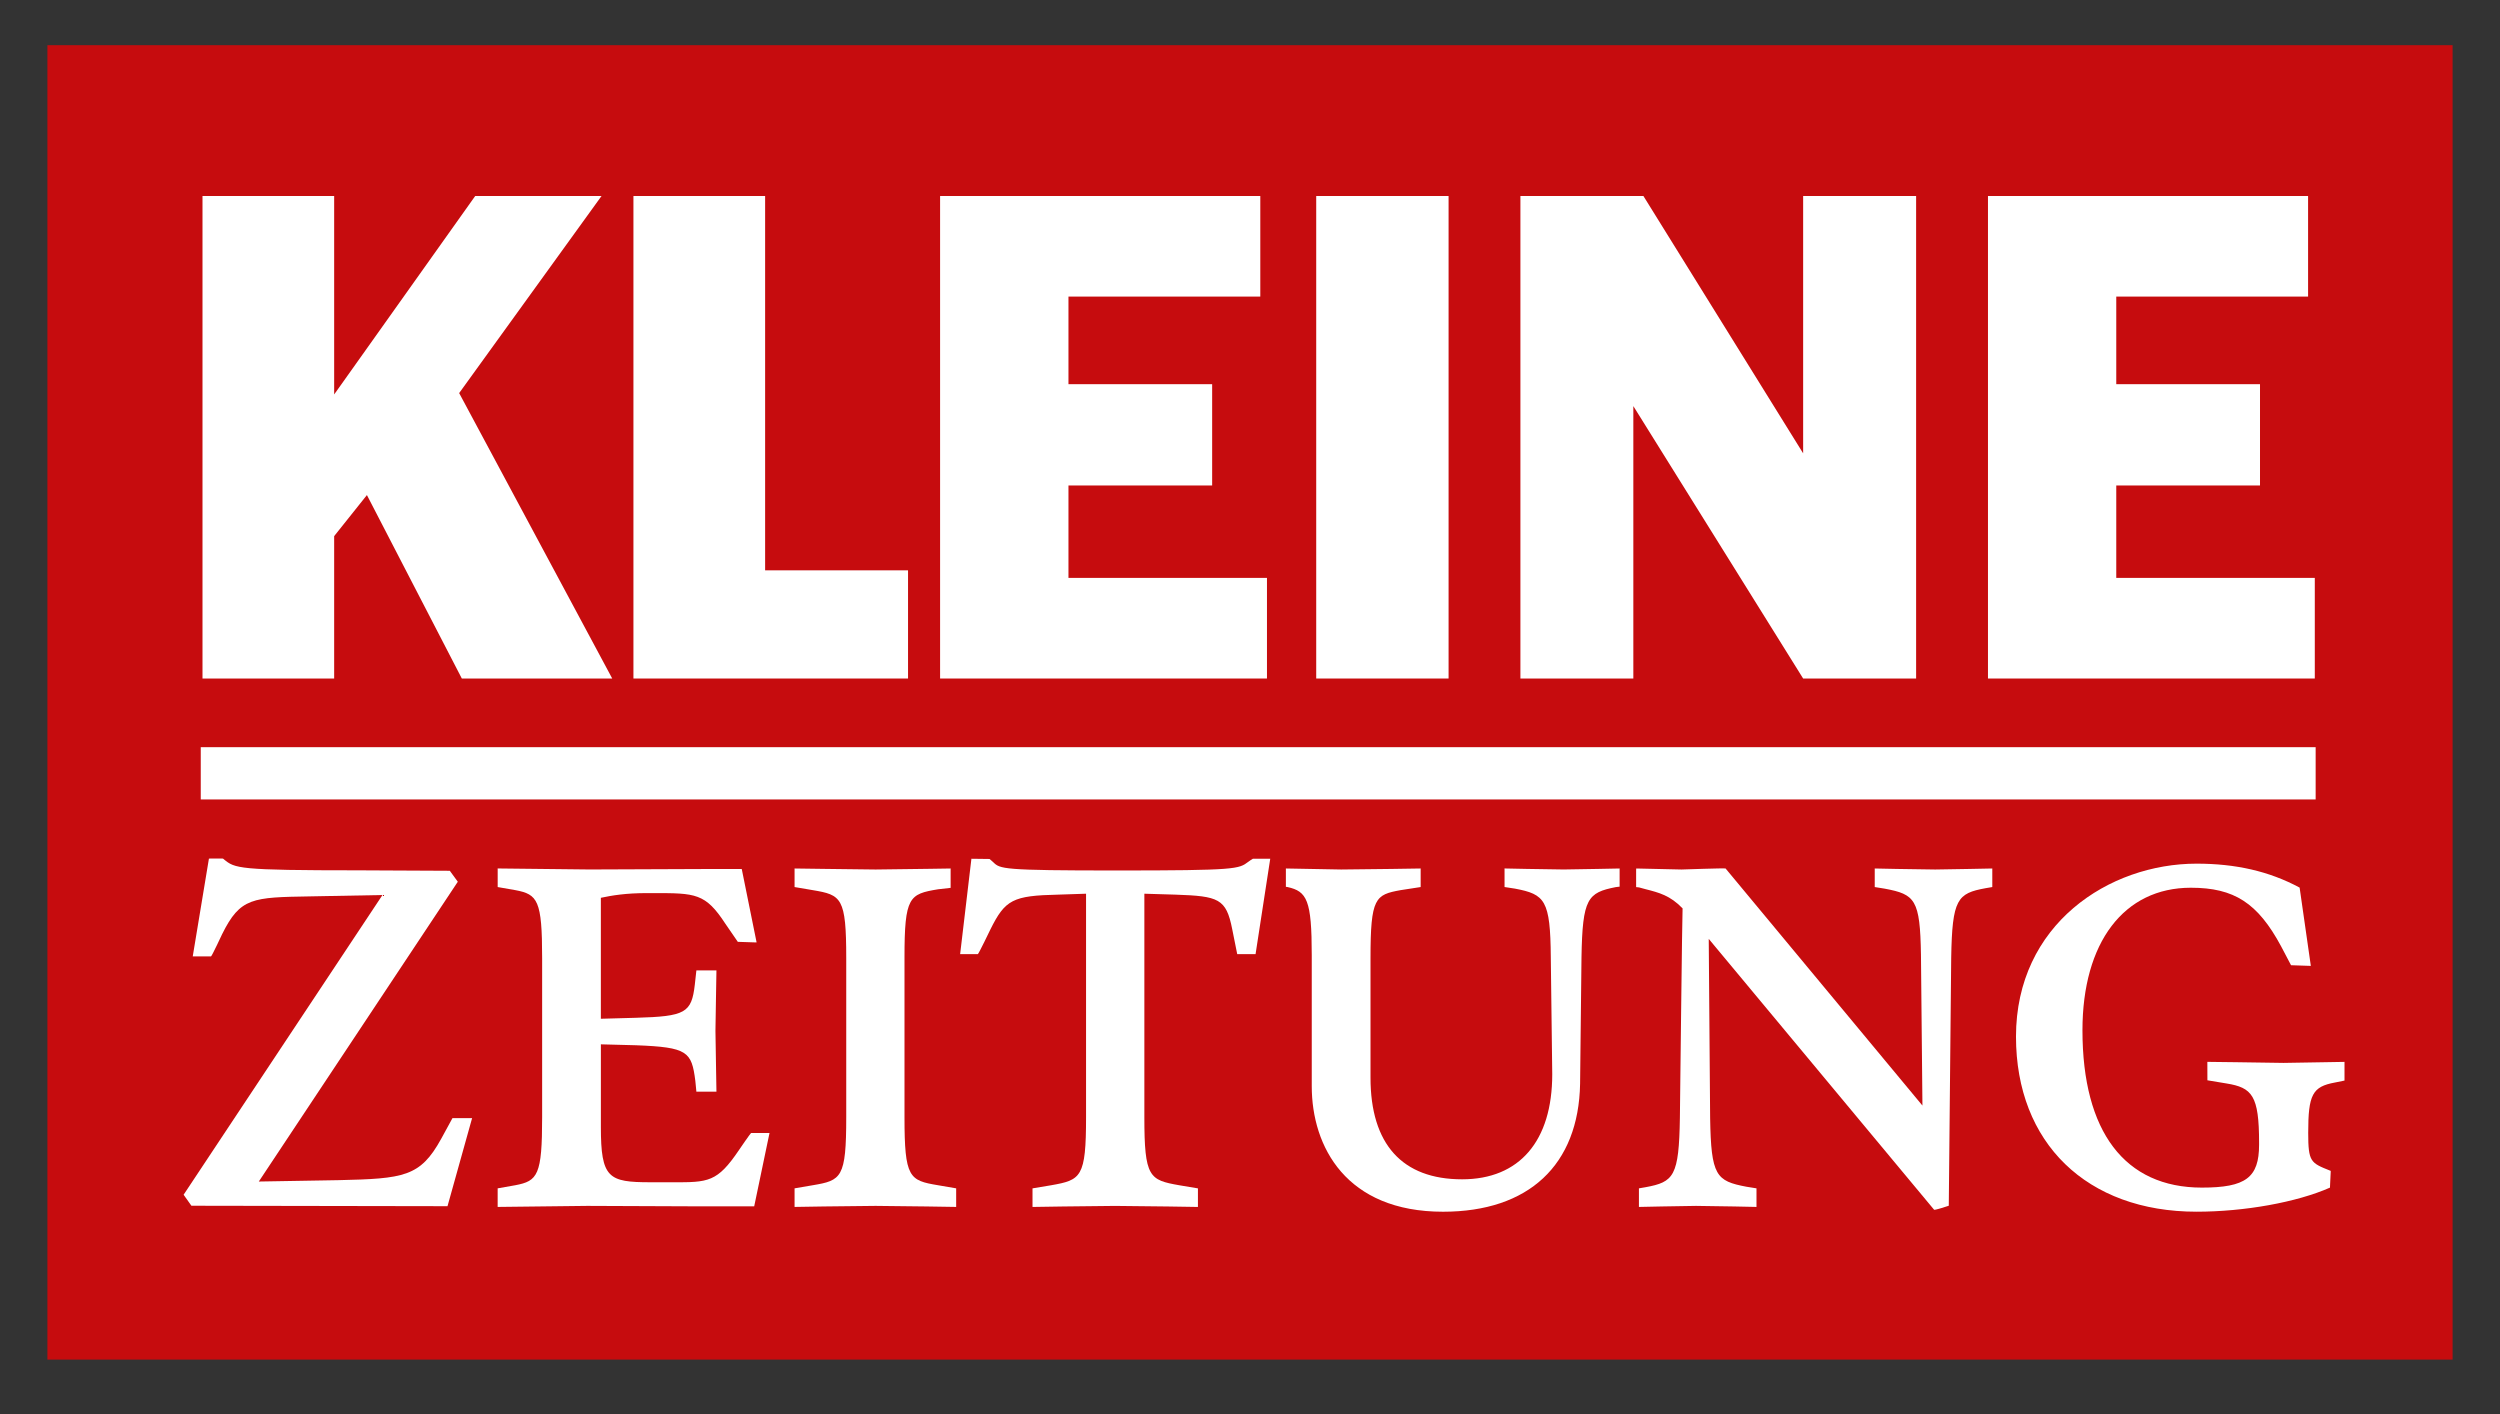
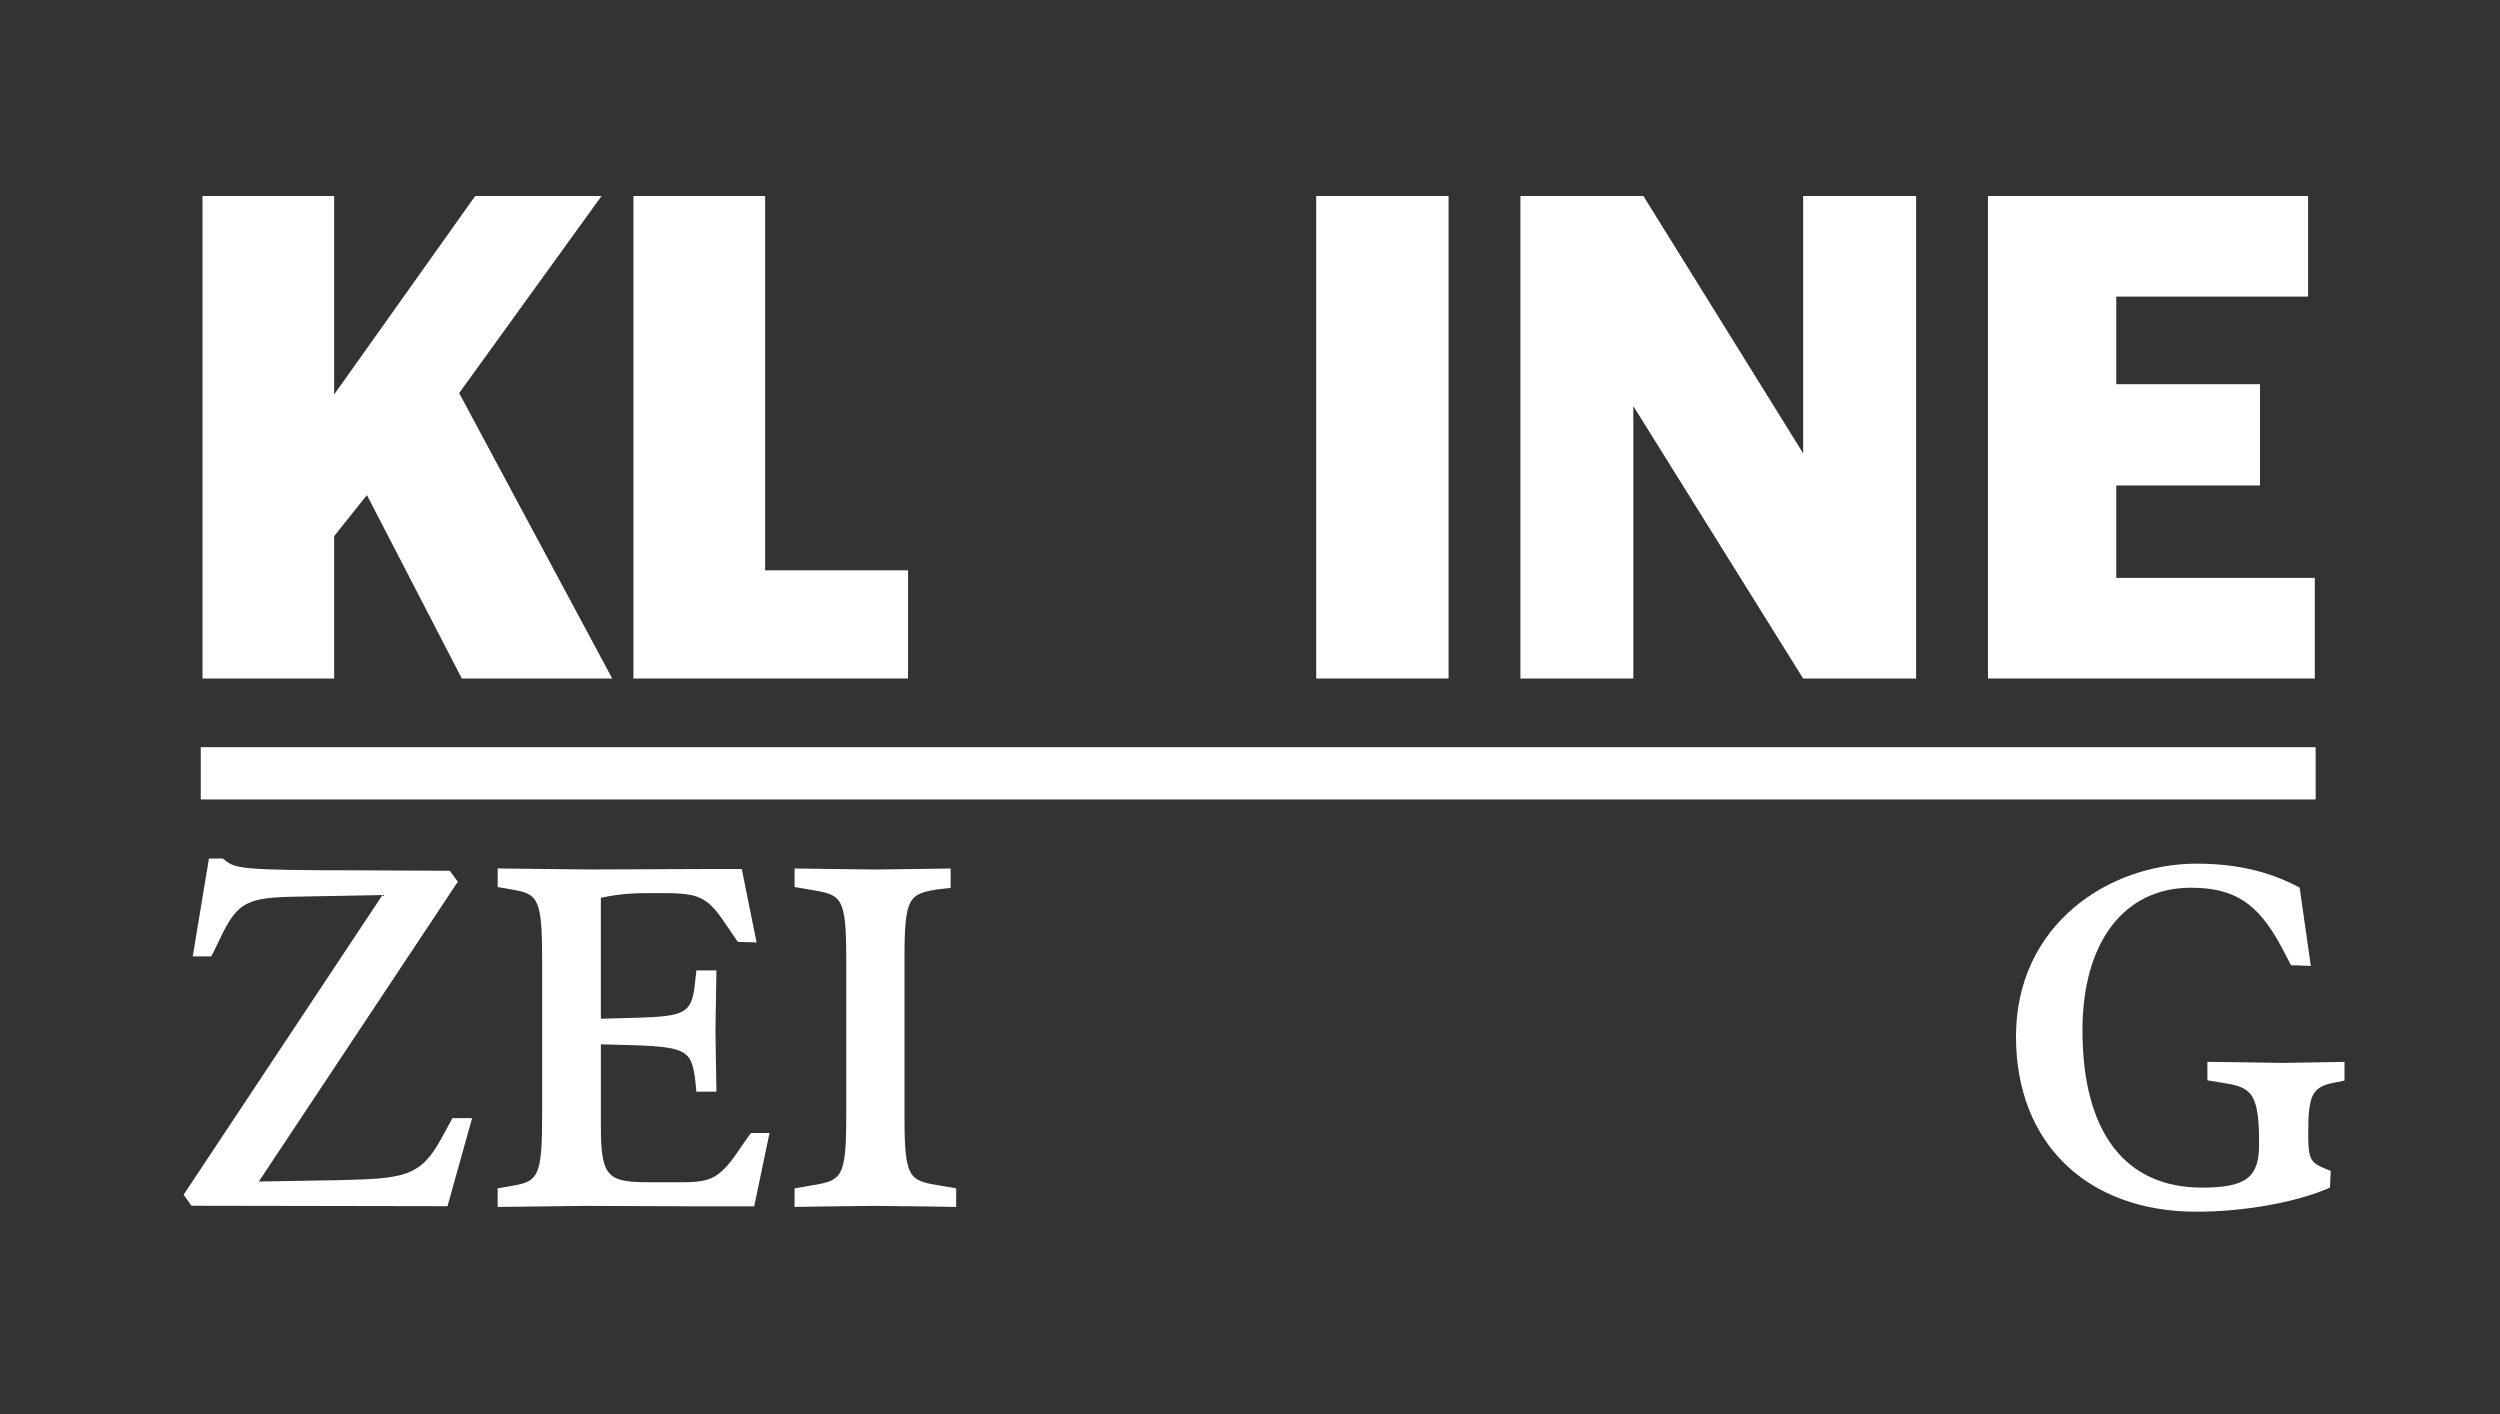
<svg xmlns="http://www.w3.org/2000/svg" enable-background="new 0 0 1002 566.93" height="566.93" viewBox="0 0 1002 566.93" width="1002">
  <rect x="0" y="0" width="1002" height="566.93" fill="#333333" stroke="none" />
  <g clip-rule="evenodd" fill-rule="evenodd">
-     <path d="m983 544.93h-964v-526.82h964z" fill="#c60c0e" />
    <g fill="#fff">
      <path d="m185.1 271.95-38.04-73.53-13.13 16.46v57.07h-52.77v-193.39h52.77v79.54l56.53-79.54h50.63l-57.06 78.99 61.35 114.4z" />
      <path d="m253.88 271.95v-193.39h52.78v150.03h57.28v43.36z" />
-       <path d="m376.79 271.95v-193.39h128.34v40.31h-76.89v35.11h57.59v40.6h-57.59v37.04h79.56v40.33z" />
      <path d="m527.54 271.95v-193.39h53.05v193.39z" />
      <path d="m722.7 271.95-68.06-109.19v109.19h-45.26v-193.39h49.3l64.02 103.13v-103.13h45.28v193.39z" />
      <path d="m796.78 271.95v-193.39h128.3v40.31h-76.88v35.11h57.61v40.6h-57.61v37.04h79.57v40.33z" />
      <path d="m927.64 299.47h-847.18v20.95h847.65v-20.95z" />
      <path d="m199.47 348.59v6.94l7.09 1.24c8.97 1.69 10.73 4.04 10.73 27.27v63.71c0 23.25-1.76 25.59-10.75 27.29l-7.08 1.25v7.45l35.92-.42 46.02.19h20.88l6.14-29.41h-7.35c-.38.2-4.78 6.68-4.78 6.68-8.84 13.12-12.32 13.12-26.96 13.07h-8.64c-16.86 0-19.86-1.65-19.86-22.17 0 0 0-32.16 0-33.11.89.05 14.1.37 14.1.37 20.7.8 22.27 2.53 23.76 14.29l.38 3.9.03.42h8.05l-.16-9.45-.24-14.95.24-14.89.16-9.33h-.47-7.57l-.63 5.7c-1.31 11.35-3.74 12.73-23.56 13.3 0 0-13.22.34-14.1.39 0-.97 0-47.69 0-48.48 4.45-.96 10.08-1.88 18.33-1.88h2.81c16.77 0 20.76 0 28.76 12.27l4.99 7.26 6.97.23h.56l-5.95-29.41h-16.09l-44.87.18-36.89-.41z" />
      <path d="m380.55 348.1-7.81.12-21.8.28-20.72-.25-11.76-.16v7.44l7.3 1.24c11.5 1.93 13.41 2.94 13.41 27.27v63.71c0 24.35-1.91 25.36-13.41 27.29l-7.3 1.25v7.45l11.76-.19 20.72-.23 20.42.23 11.87.19v-7.45l-7.28-1.25c-11.52-1.92-13.43-2.94-13.43-27.29v-64.05c0-24.33 1.91-25.36 13.43-27.27-.02 0 4.64-.53 4.64-.53l.42-.04v-7.77z" />
-       <path d="m508.56 344.18h-6.4c-.24.07-1.86 1.24-1.86 1.24-3.8 2.87-4.59 3.47-52.95 3.47-45.84 0-46.5-.62-49.27-3.33l-1.45-1.28-7.29-.09-4.52 38.23h7.1c.42-.28 5.02-9.88 5.02-9.88 5.96-12 9.01-13.56 27.18-13.97.01 0 9.85-.32 11.17-.37v89.56c0 24.14-1.99 25.18-13.99 27.29l-7.47 1.25v7.45l12.14-.19 20.91-.23 21.21.23 12.04.19v-7.45l-7.48-1.25c-12-2.11-13.99-3.15-13.99-27.29 0 0 0-88.59 0-89.56.88 0 12.4.37 12.4.37 17.4.6 20.38 1.56 22.81 13.83l2.01 10.02h7.35l5.88-38.23h-.55z" />
-       <path d="m648.67 348.1-8.08.16-13.87.23-14.86-.23-8.86-.18.02.5v6.94l4.22.65c11.99 2.29 14.14 4.55 14.32 27.48l.58 46.91c0 26.77-13.15 42.11-36.13 42.11-24.01 0-36.71-14.09-36.71-40.73v-47.9c0-24.28 1.91-25.43 12.07-27.27l8.03-1.24v-7.44l-11.71.18-20.17.23-22.14-.41v7.35l.67.09c7.76 1.75 9.7 5.15 9.7 27.29v52.52c0 24.31 13.82 50.32 52.62 50.32 34.31 0 54.35-18.7 54.93-51.28 0-.03.56-50.73.56-50.73.4-23.57 2.44-25.87 13.77-28.1.04-.02 1.51-.18 1.51-.18v-7.28z" />
-       <path d="m673.94 348.5-18.13-.41-.05.5v6.96l1.16.12 2.54.69c5.54 1.42 9.91 2.53 14.92 7.72-.14 0-1.08 83.88-1.08 83.88-.36 23.53-2.42 25.78-13.75 27.87l-2.67.46v7.45l9-.19 13.89-.23 15.39.23 8.84.19v-.51-6.94l-4.04-.65c-12.16-2.3-14.16-4.36-14.54-27.49 0 0-.54-68.86-.56-71.85 4.67 5.63 90.34 108.58 90.34 108.58.49.16 5.56-1.52 5.56-1.52l.31-.12.97-99.4c.4-23.53 2.45-25.78 13.78-27.85l2.69-.46v-7.44l-9.02.18-13.86.23-15.44-.23-8.8-.18v.5 6.94l4.02.65c12.18 2.29 14.16 4.3 14.51 26.53 0 0 .55 57.46.59 60.4-1.93-2.34-78.9-95.02-78.9-95.02-.37-.19-17.67.41-17.67.41z" />
      <path d="m808.01 415.49c0 42.64 28.41 70.16 72.37 70.16 19.16 0 40.17-3.77 53.47-9.65l.3-6.39v-.32l-.31-.13c-7.72-3.08-8.71-3.47-8.71-15.12 0-15.35 1.7-18.52 10.73-20.17l3.82-.78v-7.49l-6.48.11-17.93.3-19.05-.28-11.51-.14.02 7.39 7.65 1.27c10.28 1.67 13.06 4.8 13.06 23.71v.85c0 13.19-5.36 17.18-22.93 17.18-30.88 0-47.86-22.37-47.86-63.04 0-35.26 16.65-57.15 43.44-57.15 17.37 0 26.82 6.11 36.15 23.43l4.01 7.63 7.39.25h.54l-4.49-31.36c-12.21-6.57-25.63-9.6-41.29-9.6-35.11 0-72.39 24.31-72.39 69.34z" />
      <path d="m84.12 344.13h-.38l-6.49 39.2h7.33c.42-.26 4.44-8.9 4.44-8.9 7.28-14.7 12.09-14.77 35.25-15.16 0 0 24.54-.49 29.07-.55-.13.18-.3.39-.3.39-.01.05-79.45 119.74-79.45 119.74l3.13 4.41 102.64.18 9.86-35.29h-7.87l-4.53 8.3c-8.39 15.23-14.91 15.97-41.17 16.56 0 0-27.54.46-31.92.55.99-1.47 79.76-120.16 79.76-120.16l-3.21-4.39-36.35-.18c-48.81 0-49.74-.76-54.23-4.44l-.12-.14-.36-.14h-5.1z" />
    </g>
  </g>
</svg>